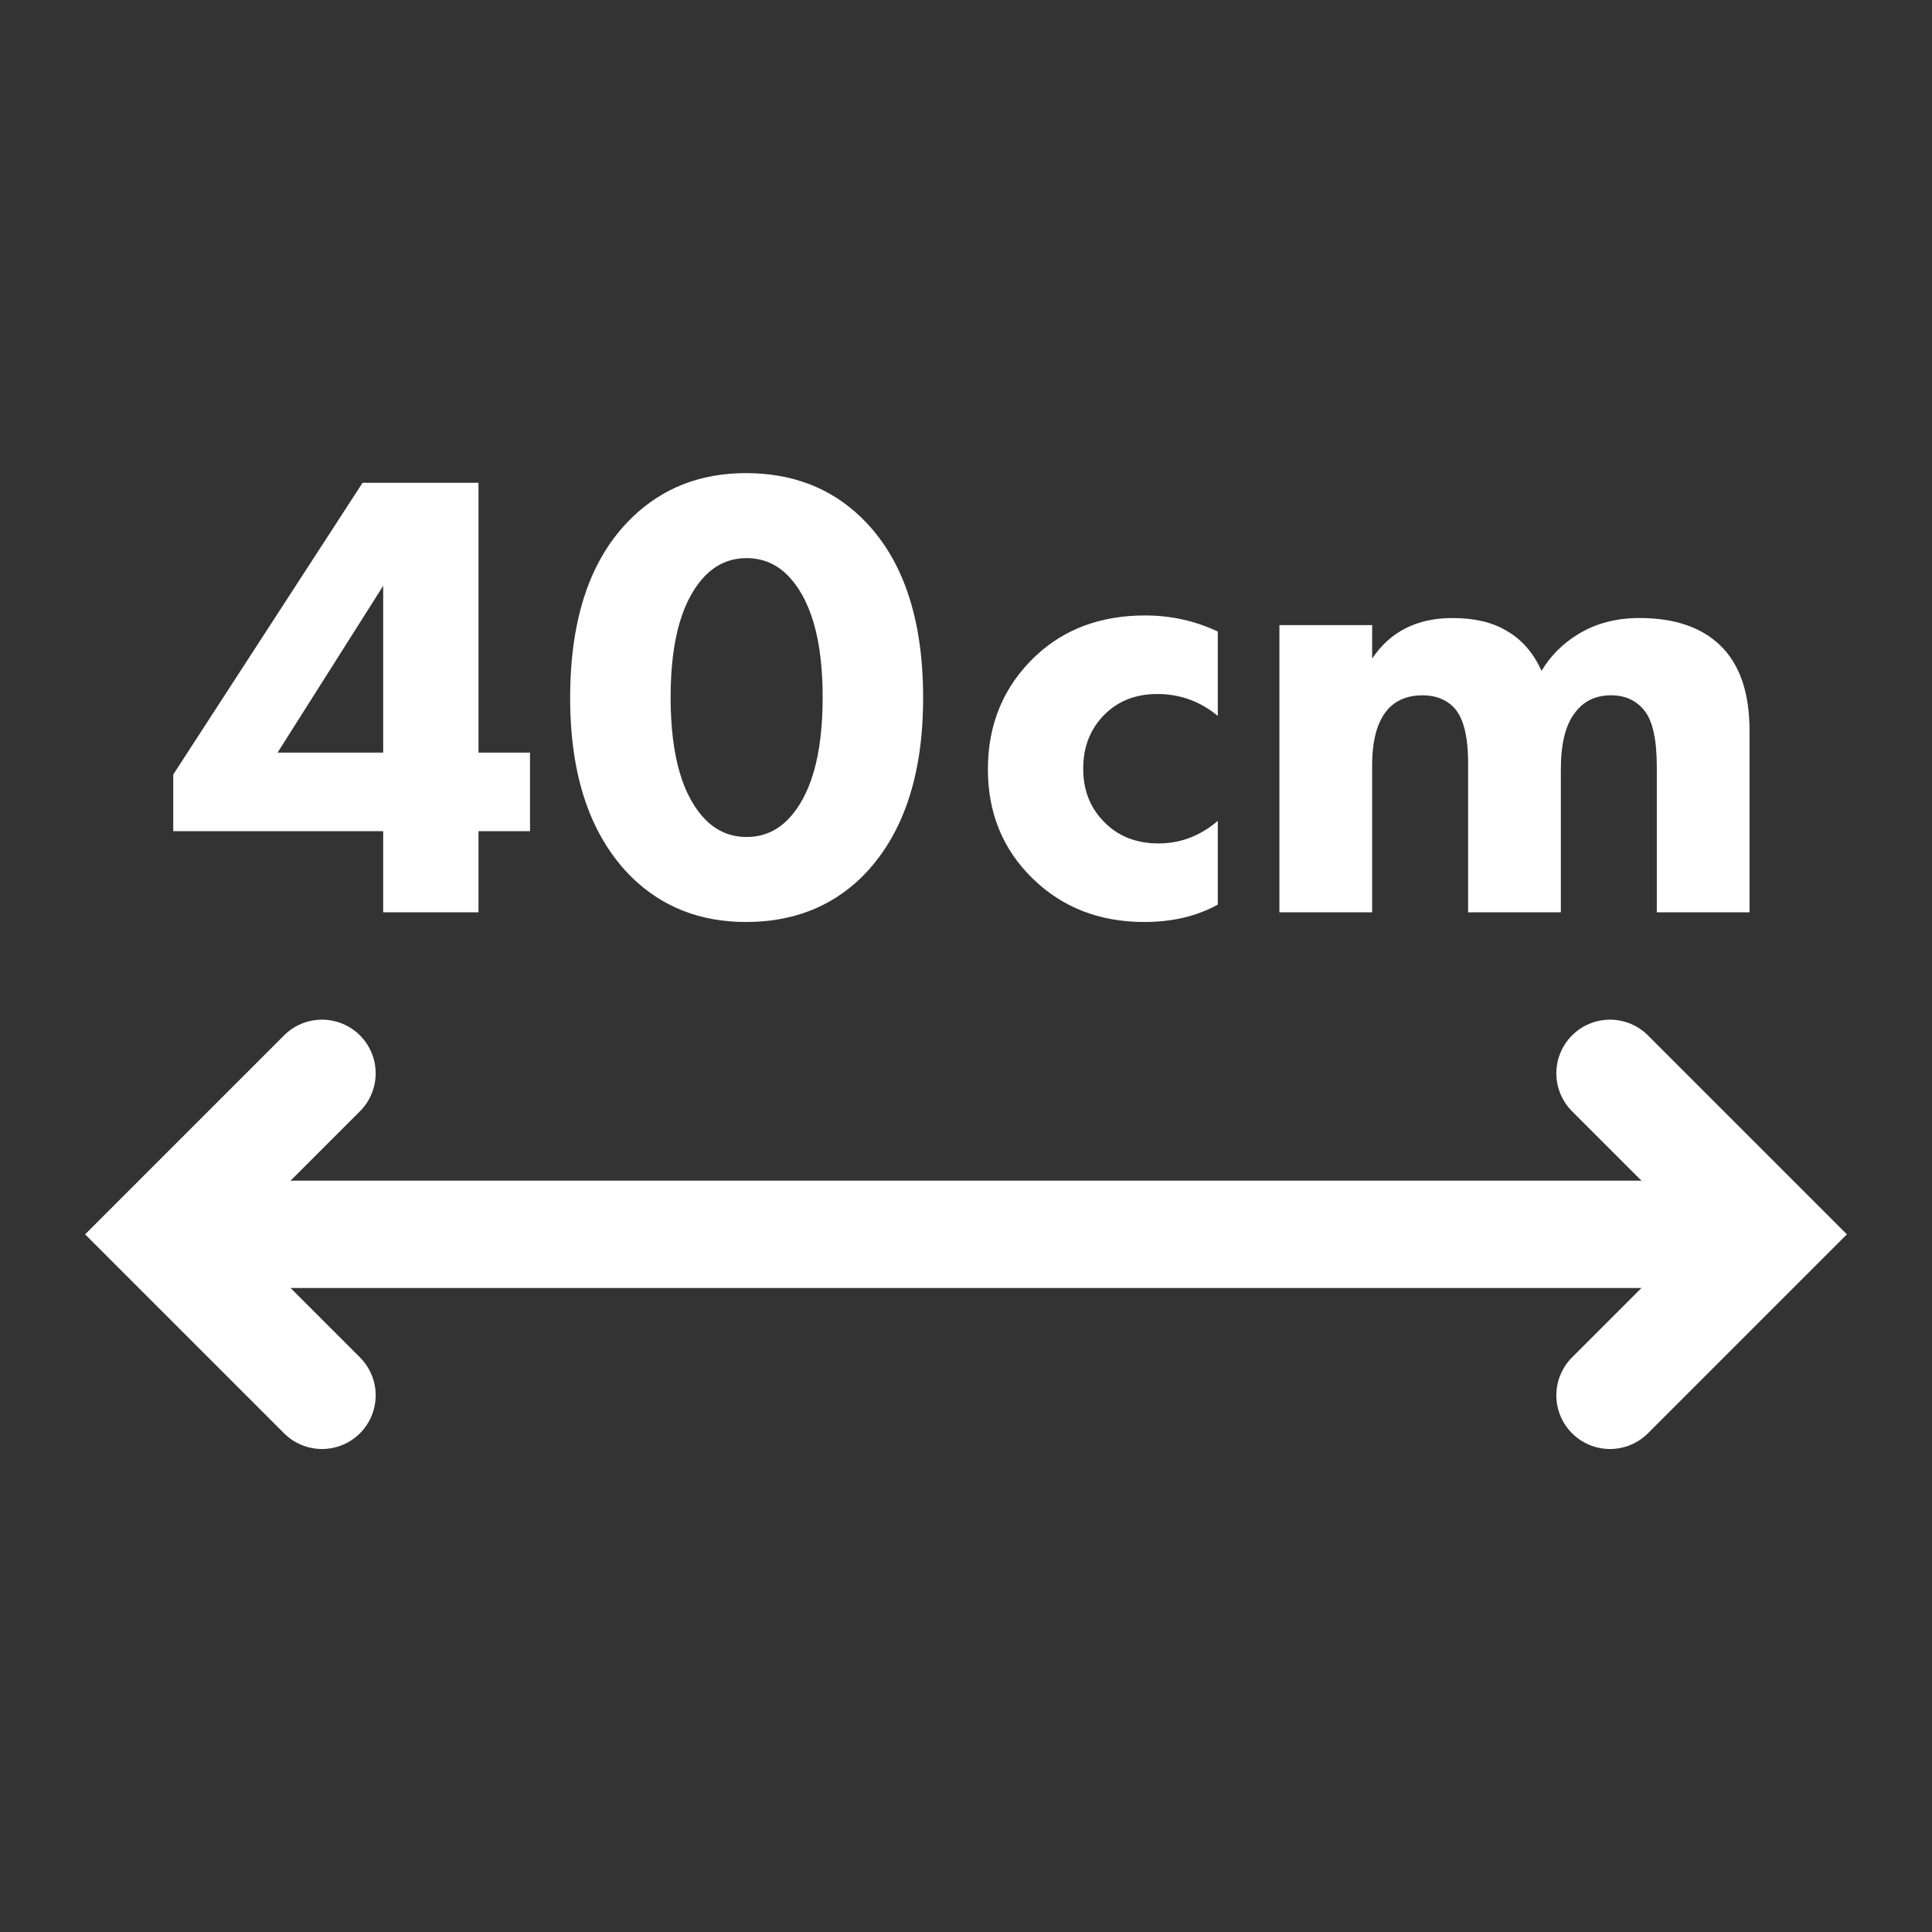
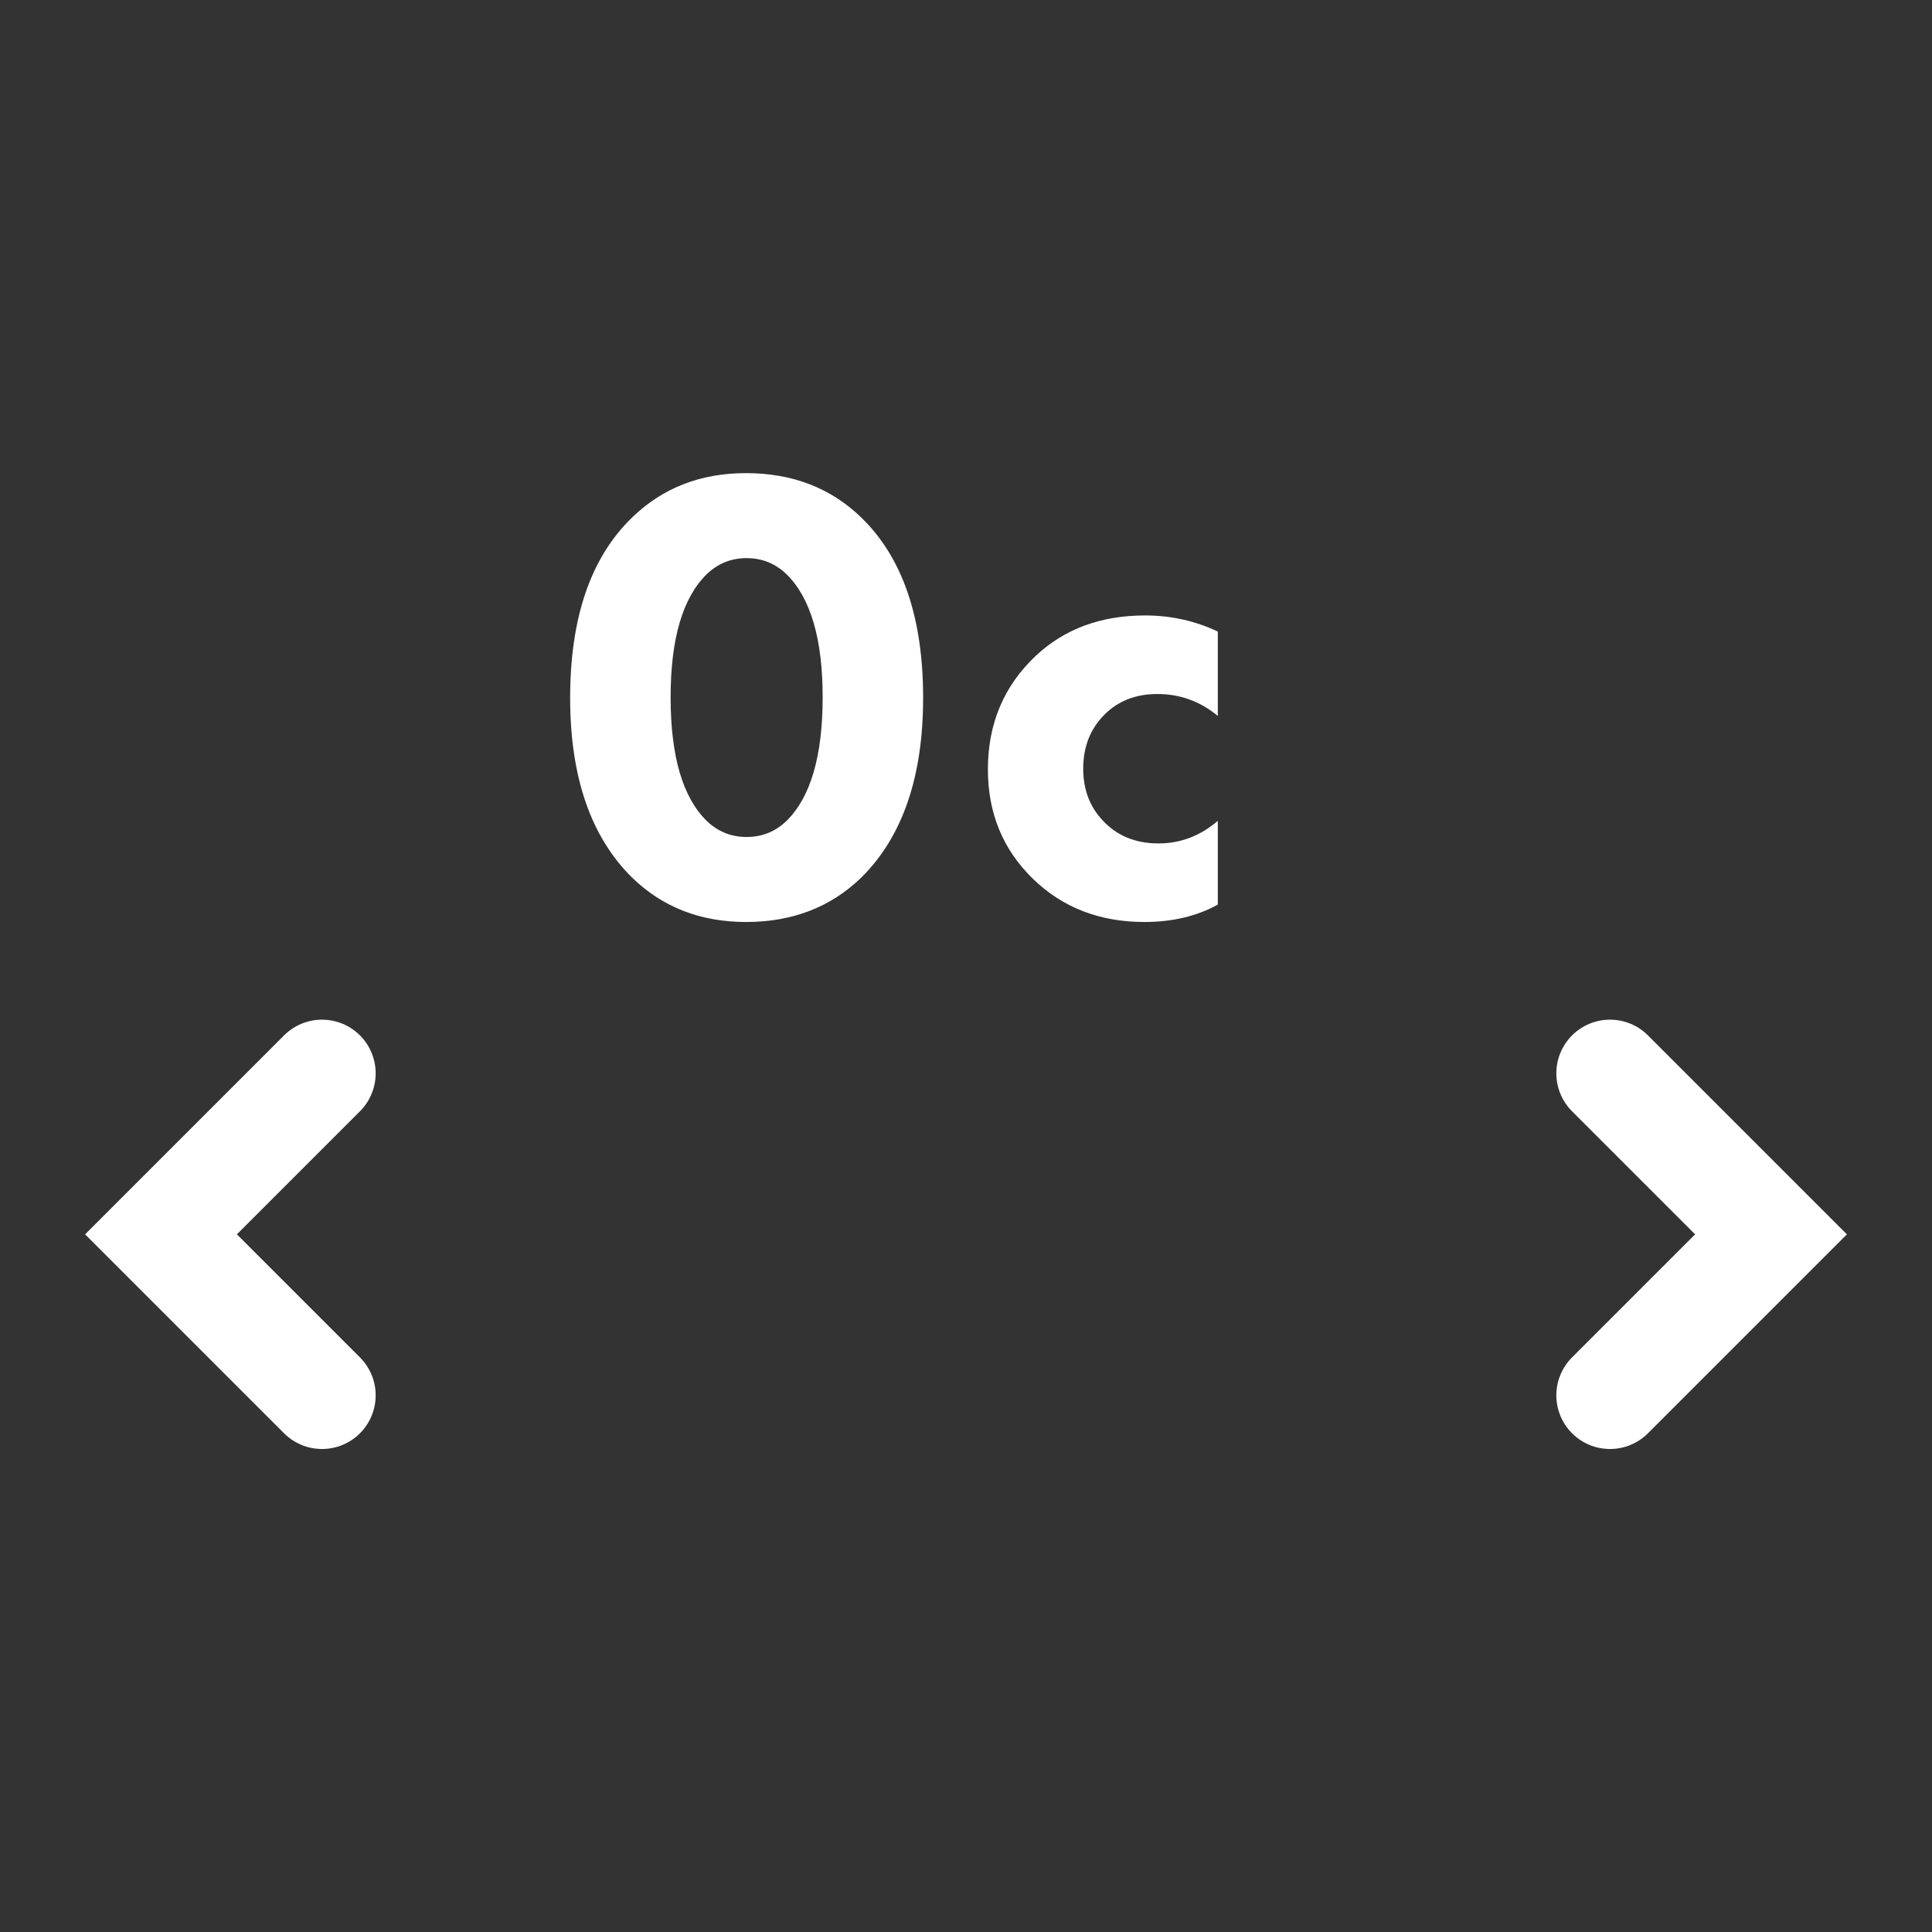
<svg xmlns="http://www.w3.org/2000/svg" width="36" height="36" viewBox="0 0 36 36" fill="none">
  <rect x="0" y="0" width="36" height="36" fill="#333333" stroke="none" />
-   <path d="M4 23H32" stroke="white" stroke-width="2" />
  <path d="M6 20L3 23L6 26" stroke="white" stroke-width="2" stroke-linecap="round" />
  <path d="M30 26L33 23L30 20" stroke="white" stroke-width="2" stroke-linecap="round" />
-   <path d="M8.916 8.996V14.024H9.876V15.488H8.916V17H7.14V15.488H3.228V14.432L6.756 8.996H8.916ZM5.172 14.024H7.14V10.916L5.172 14.024Z" fill="white" />
  <path d="M17.201 13.004C17.201 14.476 16.817 15.592 16.049 16.352C15.48 16.904 14.764 17.18 13.9 17.18C13.053 17.18 12.345 16.904 11.777 16.352C11.008 15.592 10.624 14.476 10.624 13.004C10.624 11.508 11.008 10.388 11.777 9.644C12.345 9.092 13.053 8.816 13.9 8.816C14.764 8.816 15.48 9.092 16.049 9.644C16.817 10.388 17.201 11.508 17.201 13.004ZM14.656 10.7C14.448 10.5 14.2 10.4 13.912 10.4C13.624 10.4 13.377 10.5 13.168 10.7C12.72 11.14 12.496 11.904 12.496 12.992C12.496 14.088 12.72 14.856 13.168 15.296C13.377 15.496 13.624 15.596 13.912 15.596C14.2 15.596 14.448 15.496 14.656 15.296C15.104 14.856 15.329 14.088 15.329 12.992C15.329 11.904 15.104 11.14 14.656 10.7Z" fill="white" />
  <path d="M22.692 11.768V13.34C22.364 13.068 21.988 12.932 21.564 12.932C21.164 12.932 20.836 13.06 20.58 13.316C20.316 13.58 20.184 13.916 20.184 14.324C20.184 14.708 20.304 15.028 20.544 15.284C20.808 15.572 21.156 15.716 21.588 15.716C21.996 15.716 22.364 15.576 22.692 15.296V16.856C22.3 17.072 21.844 17.18 21.324 17.18C20.492 17.18 19.8 16.912 19.248 16.376C18.688 15.832 18.408 15.152 18.408 14.336C18.408 13.488 18.704 12.784 19.296 12.224C19.832 11.72 20.512 11.468 21.336 11.468C21.816 11.468 22.268 11.568 22.692 11.768Z" fill="white" />
-   <path d="M23.84 17V11.648H25.568V12.272C25.904 11.768 26.404 11.516 27.068 11.516C27.476 11.516 27.812 11.596 28.076 11.756C28.356 11.916 28.572 12.164 28.724 12.5C28.892 12.22 29.12 11.992 29.408 11.816C29.736 11.616 30.116 11.516 30.548 11.516C31.196 11.516 31.696 11.684 32.048 12.02C32.416 12.372 32.6 12.904 32.6 13.616V17H30.872V14.288C30.872 13.784 30.796 13.436 30.644 13.244C30.492 13.052 30.284 12.956 30.02 12.956C29.732 12.956 29.508 13.064 29.348 13.28C29.172 13.504 29.084 13.856 29.084 14.336V17H27.356V14.216C27.356 13.704 27.264 13.356 27.08 13.172C26.936 13.028 26.744 12.956 26.504 12.956C26.256 12.956 26.056 13.028 25.904 13.172C25.68 13.388 25.568 13.752 25.568 14.264V17H23.84Z" fill="white" />
</svg>